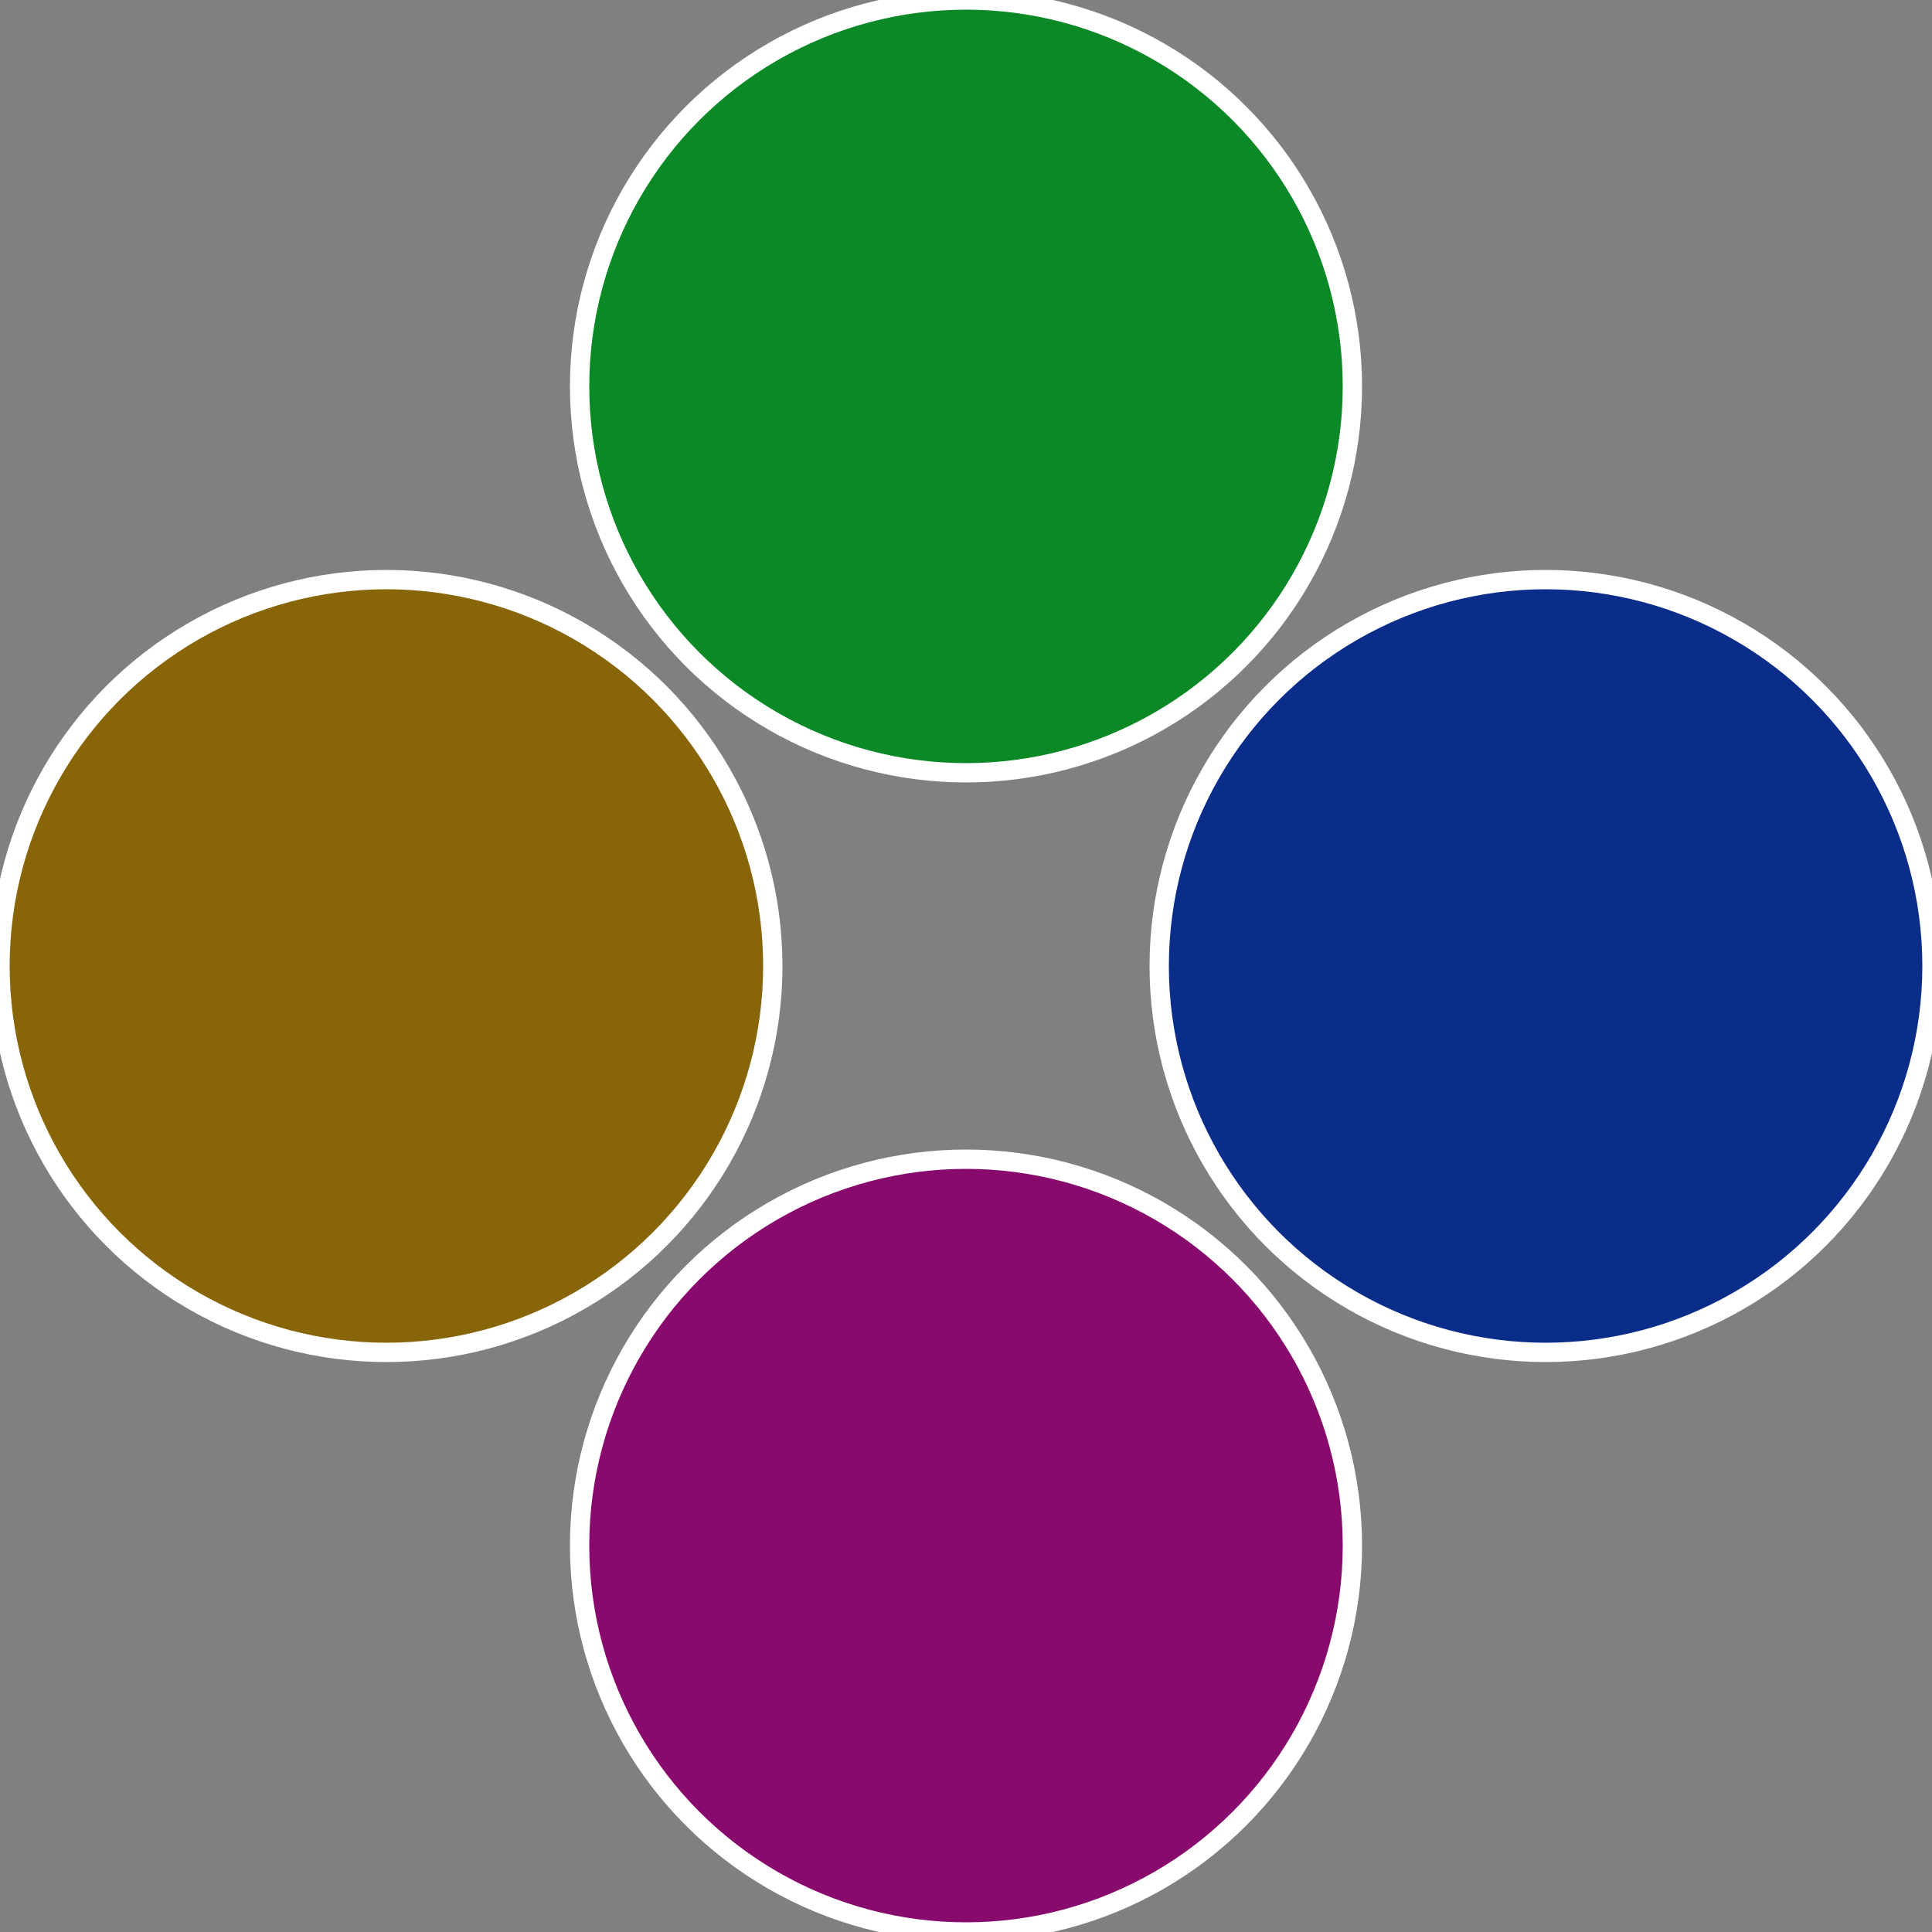
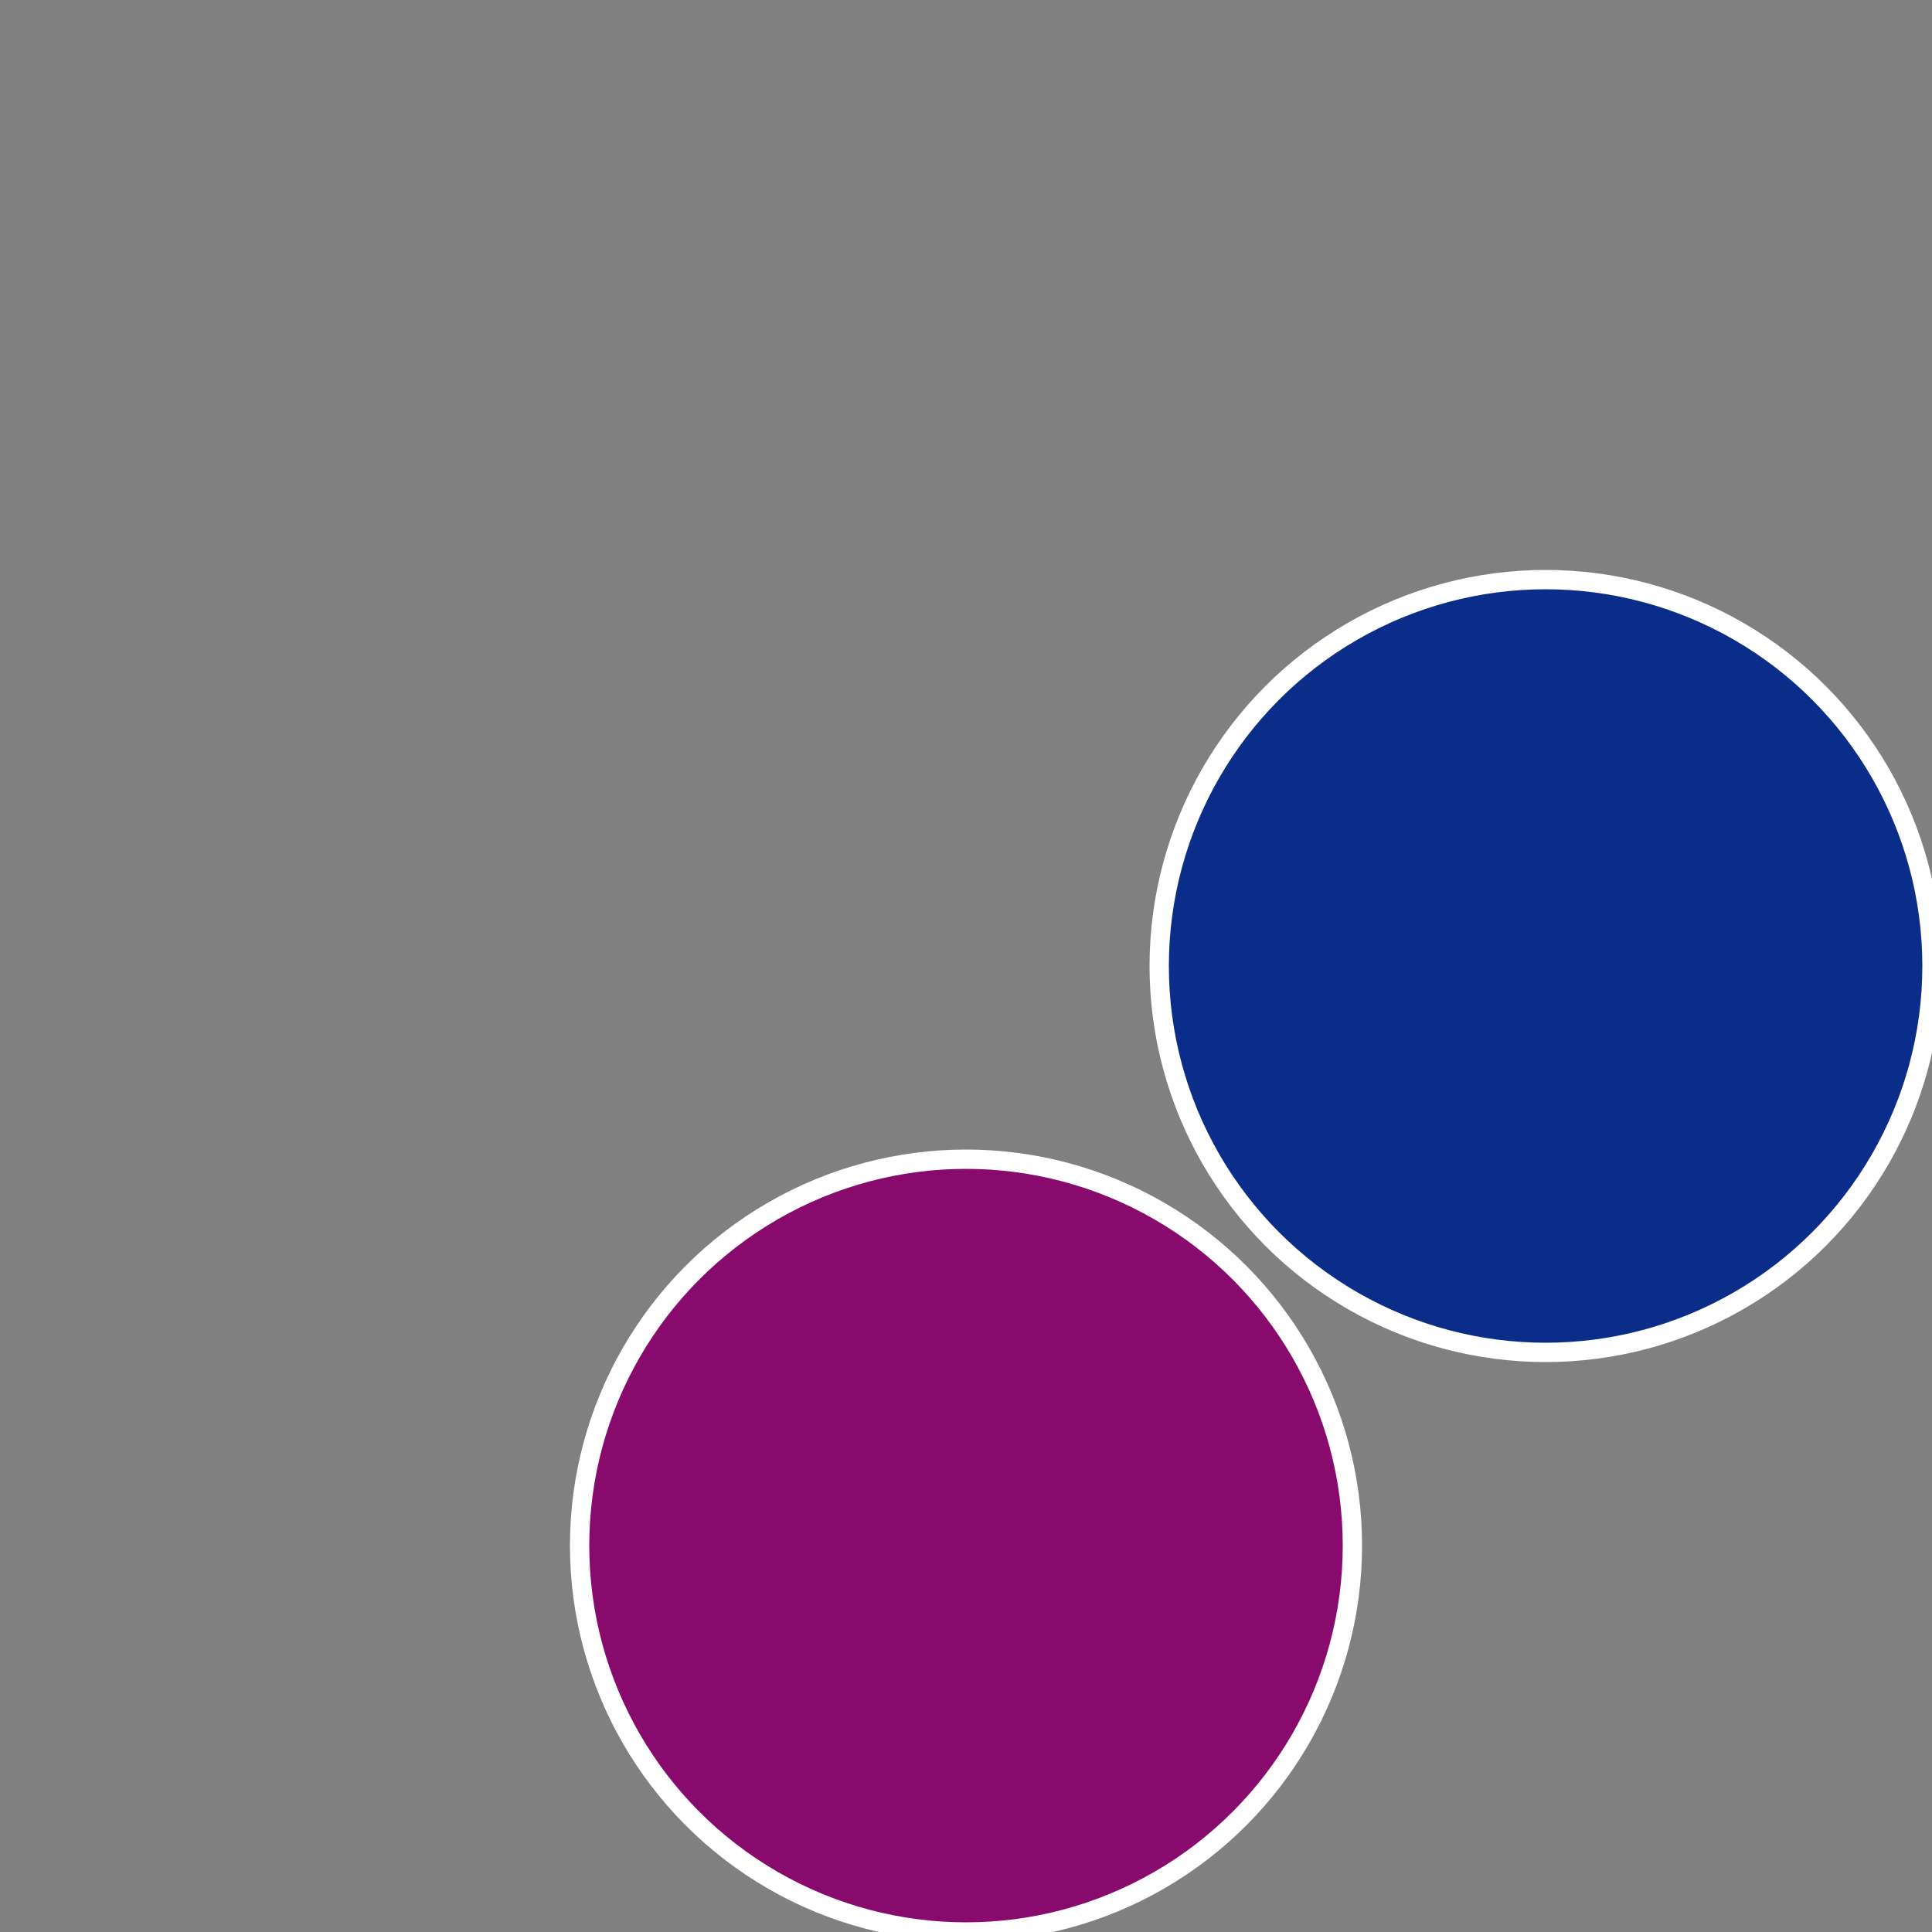
<svg xmlns="http://www.w3.org/2000/svg" width="500" height="500" viewBox="-1 -1 2 2">
  <rect x="-1" y="-1" width="2" height="2" fill="#808080" stroke="none" />
  <circle cx="0.6" cy="0" r="0.4" fill="#0a2d89" stroke="#fff" stroke-width="1%" />
  <circle cx="3.6739403974421E-17" cy="0.6" r="0.4" fill="#890a6d" stroke="#fff" stroke-width="1%" />
-   <circle cx="-0.6" cy="7.3478807948841E-17" r="0.4" fill="#89650a" stroke="#fff" stroke-width="1%" />
-   <circle cx="-1.1021821192326E-16" cy="-0.6" r="0.4" fill="#0a8926" stroke="#fff" stroke-width="1%" />
</svg>